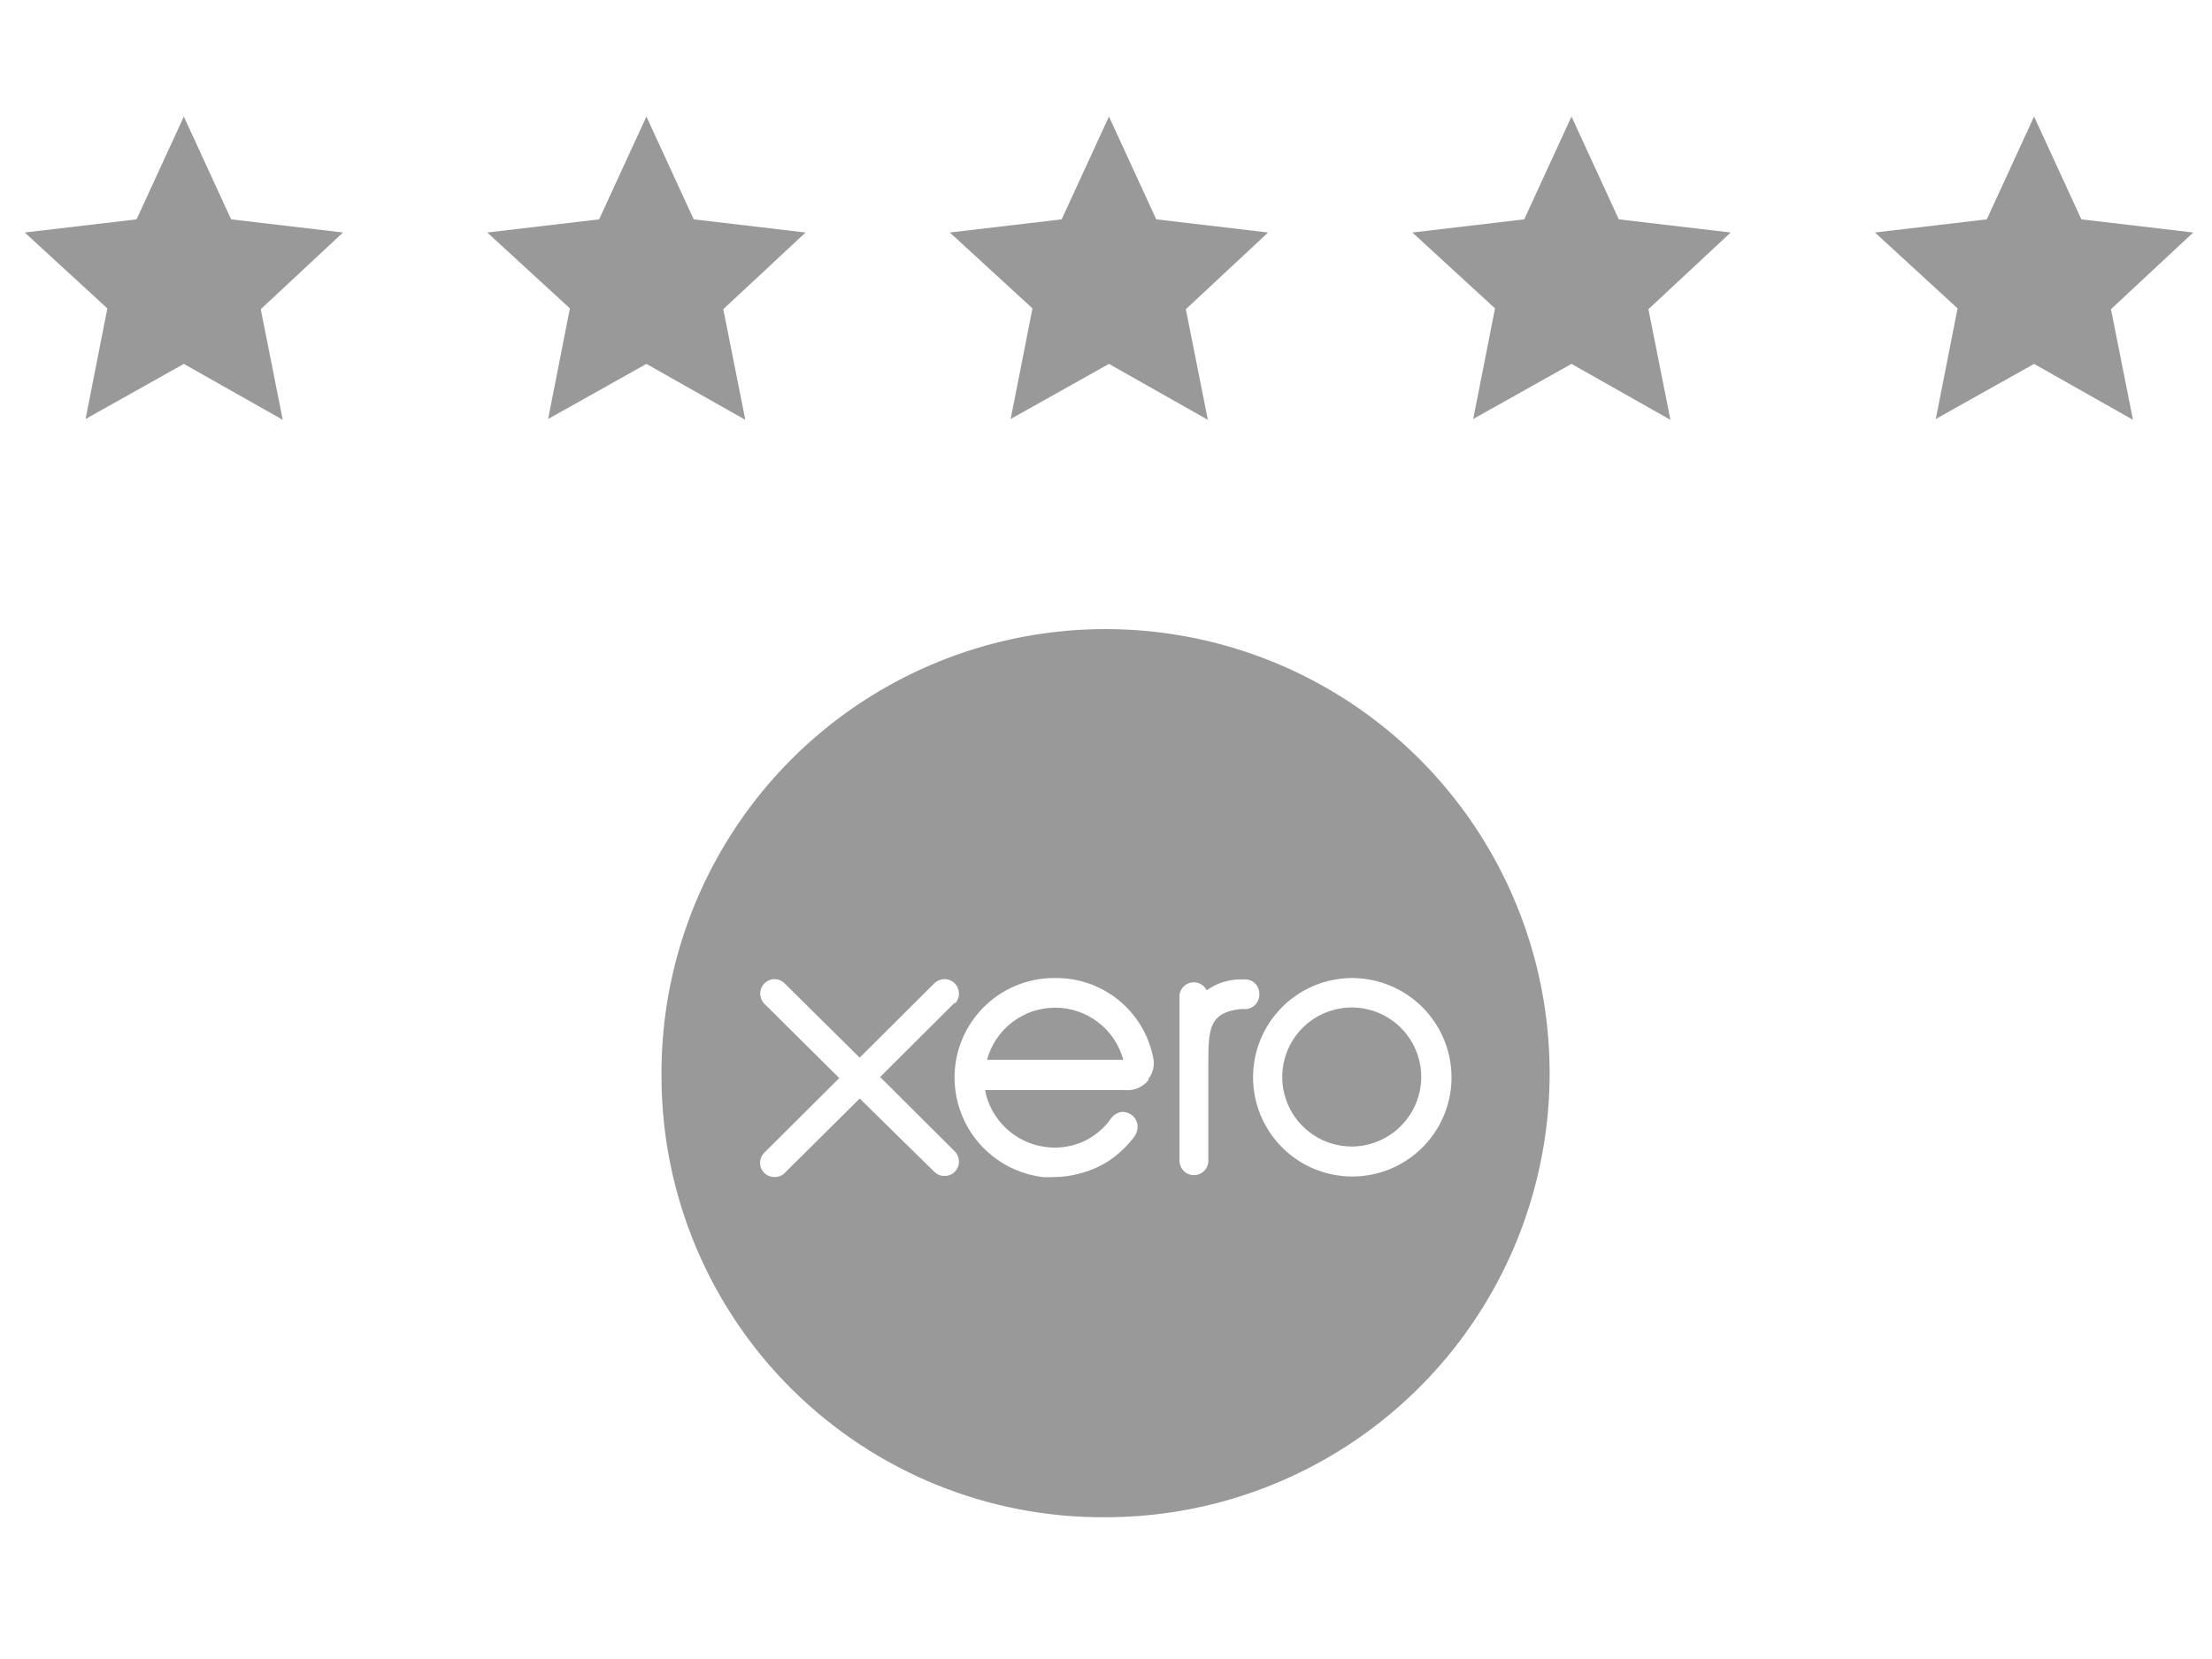
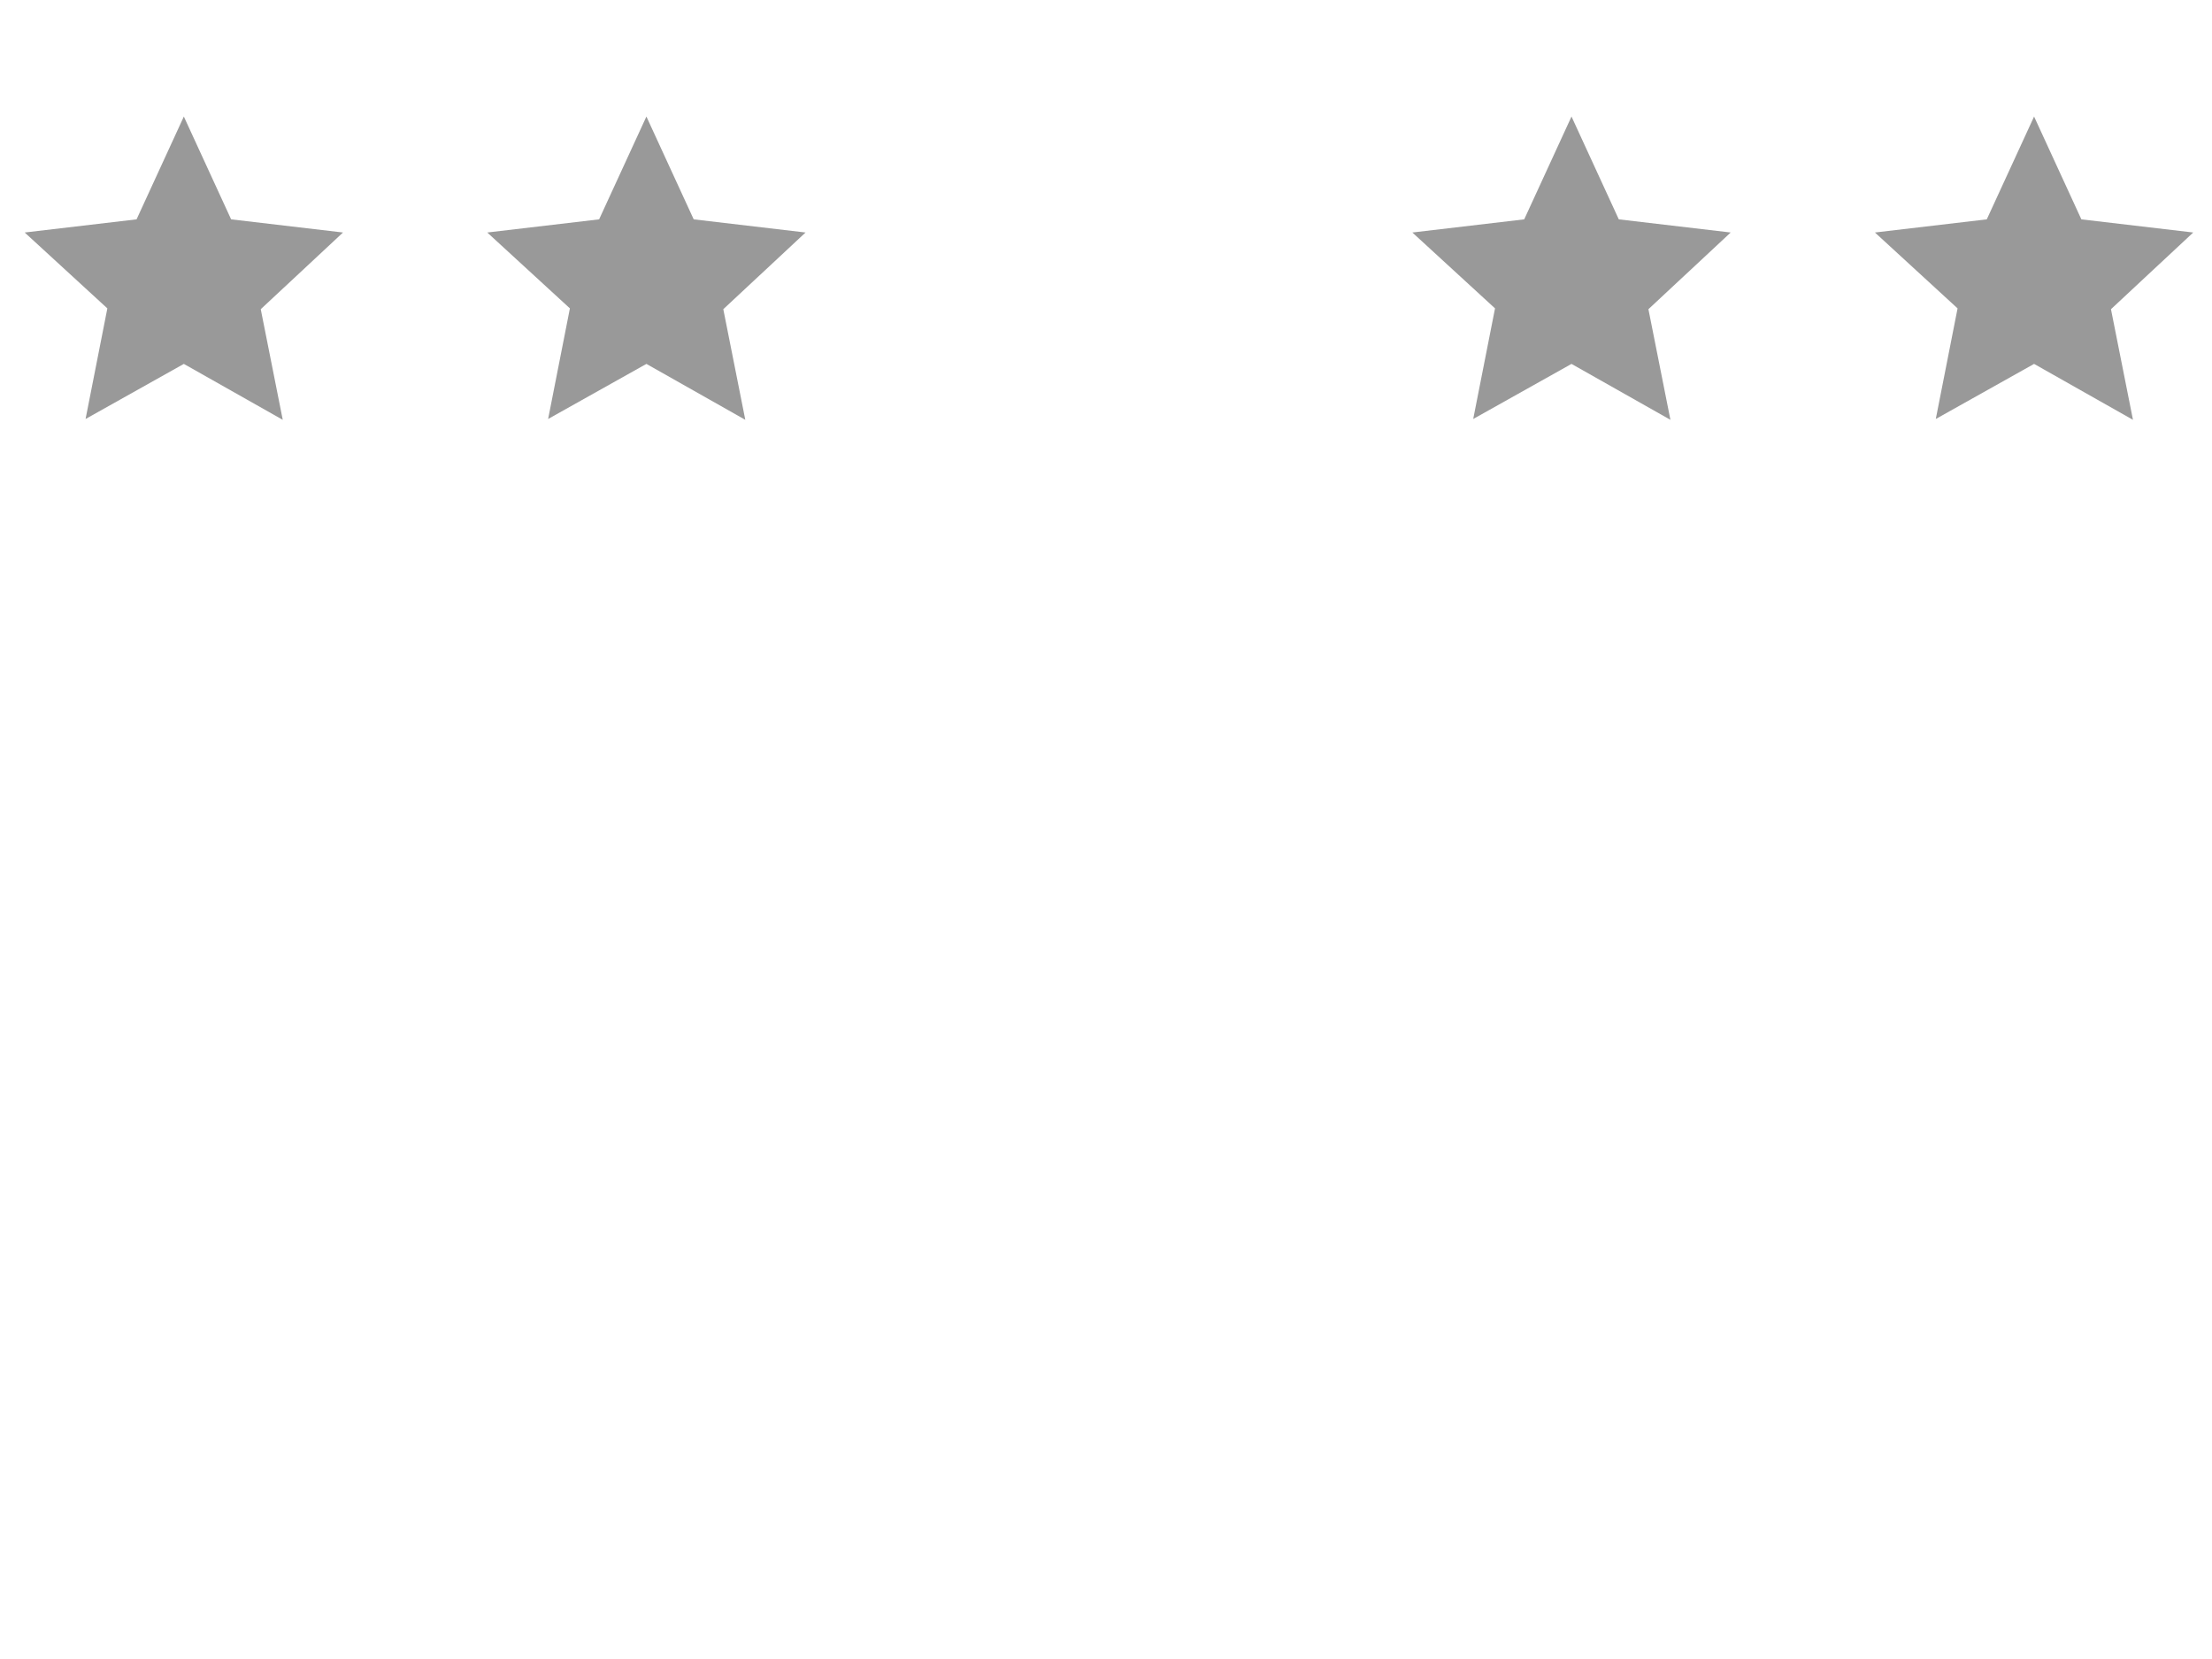
<svg xmlns="http://www.w3.org/2000/svg" width="92" height="69" viewBox="0 0 92 69" fill="none">
  <g opacity="0.4">
-     <path fill-rule="evenodd" clip-rule="evenodd" d="M27.513 44.884C27.464 41.221 28.505 37.625 30.505 34.555C32.505 31.485 35.372 29.079 38.743 27.643C42.114 26.207 45.836 25.806 49.435 26.491C53.034 27.176 56.349 28.916 58.956 31.49C61.564 34.064 63.347 37.356 64.079 40.946C64.811 44.536 64.458 48.263 63.066 51.652C61.674 55.041 59.305 57.94 56.261 59.979C53.217 62.018 49.636 63.106 45.972 63.104C41.108 63.135 36.432 61.232 32.971 57.816C29.509 54.399 27.546 49.748 27.513 44.884ZM56.233 47.685C55.66 47.687 55.1 47.519 54.623 47.203C54.146 46.887 53.774 46.436 53.553 45.908C53.333 45.38 53.274 44.798 53.384 44.236C53.494 43.675 53.769 43.159 54.173 42.753C54.577 42.348 55.092 42.071 55.653 41.959C56.214 41.846 56.796 41.903 57.325 42.121C57.854 42.34 58.306 42.71 58.624 43.186C58.943 43.662 59.112 44.221 59.112 44.794C59.109 45.557 58.805 46.289 58.266 46.831C57.727 47.372 56.996 47.679 56.233 47.685ZM56.233 40.678C55.416 40.68 54.619 40.924 53.942 41.38C53.264 41.835 52.737 42.481 52.427 43.236C52.116 43.991 52.037 44.821 52.198 45.621C52.36 46.421 52.755 47.156 53.334 47.731C53.912 48.307 54.649 48.698 55.45 48.855C56.251 49.012 57.08 48.928 57.834 48.613C58.587 48.299 59.23 47.768 59.682 47.088C60.133 46.408 60.373 45.61 60.371 44.794C60.365 43.7 59.926 42.653 59.151 41.882C58.375 41.111 57.326 40.678 56.233 40.678ZM41.051 44.079C41.219 43.457 41.589 42.907 42.101 42.515C42.613 42.123 43.24 41.91 43.885 41.91C44.531 41.91 45.158 42.123 45.67 42.515C46.182 42.907 46.551 43.457 46.72 44.079H41.051ZM47.763 44.873C47.858 44.753 47.925 44.613 47.96 44.465C47.995 44.316 47.998 44.161 47.967 44.011C47.787 43.069 47.282 42.219 46.541 41.61C45.799 41.001 44.868 40.671 43.908 40.678C43.269 40.667 42.636 40.805 42.059 41.08C41.482 41.355 40.977 41.76 40.582 42.263C40.188 42.766 39.916 43.353 39.786 43.979C39.657 44.605 39.675 45.253 39.838 45.871C40.049 46.679 40.499 47.404 41.127 47.954C41.756 48.504 42.535 48.852 43.364 48.955C43.526 48.966 43.689 48.966 43.851 48.955C44.192 48.954 44.532 48.908 44.861 48.819C45.298 48.712 45.715 48.536 46.096 48.297C46.503 48.024 46.863 47.687 47.162 47.299C47.277 47.151 47.33 46.964 47.309 46.778C47.287 46.621 47.206 46.48 47.083 46.381C46.971 46.298 46.837 46.25 46.697 46.245C46.601 46.25 46.507 46.277 46.422 46.324C46.337 46.372 46.265 46.437 46.21 46.517L46.028 46.755C45.802 47.01 45.533 47.225 45.235 47.39C44.816 47.614 44.349 47.731 43.874 47.73C43.27 47.731 42.679 47.547 42.183 47.202C41.686 46.858 41.307 46.369 41.096 45.803C41.042 45.651 41 45.496 40.972 45.338H46.777C46.965 45.357 47.154 45.328 47.329 45.255C47.503 45.181 47.656 45.066 47.774 44.918L47.763 44.873ZM52.378 41.324C52.378 41.246 52.362 41.168 52.332 41.096C52.301 41.024 52.257 40.958 52.201 40.903C52.145 40.848 52.079 40.805 52.006 40.776C51.933 40.747 51.855 40.733 51.777 40.735H51.607C51.098 40.732 50.602 40.891 50.189 41.188C50.132 41.073 50.039 40.979 49.924 40.921C49.809 40.862 49.678 40.842 49.551 40.864C49.424 40.886 49.307 40.947 49.218 41.041C49.129 41.134 49.072 41.253 49.056 41.381V48.274C49.056 48.434 49.119 48.587 49.232 48.699C49.344 48.812 49.497 48.875 49.657 48.875C49.816 48.875 49.969 48.812 50.081 48.699C50.194 48.587 50.257 48.434 50.257 48.274V44.068C50.257 42.696 50.371 42.118 51.573 41.97H51.799C51.955 41.965 52.102 41.899 52.21 41.787C52.318 41.675 52.378 41.525 52.378 41.37V41.324ZM39.713 41.698L36.606 44.794L39.713 47.889C39.824 48.005 39.885 48.159 39.883 48.32C39.883 48.398 39.867 48.476 39.837 48.548C39.807 48.62 39.762 48.686 39.706 48.741C39.651 48.795 39.584 48.839 39.511 48.868C39.438 48.897 39.361 48.911 39.282 48.909C39.202 48.911 39.122 48.895 39.048 48.864C38.974 48.833 38.907 48.786 38.851 48.728L35.756 45.689L32.638 48.785C32.583 48.84 32.518 48.883 32.446 48.912C32.374 48.941 32.296 48.956 32.219 48.955C32.099 48.958 31.981 48.925 31.88 48.86C31.78 48.795 31.702 48.7 31.656 48.589C31.61 48.479 31.6 48.356 31.625 48.239C31.651 48.122 31.712 48.016 31.799 47.934L34.906 44.839L31.799 41.755C31.685 41.64 31.62 41.486 31.618 41.324C31.618 41.165 31.681 41.012 31.794 40.899C31.907 40.786 32.059 40.723 32.219 40.723C32.297 40.724 32.375 40.74 32.447 40.772C32.519 40.803 32.584 40.848 32.638 40.905L35.756 43.989L38.851 40.905C38.966 40.791 39.12 40.725 39.282 40.723C39.442 40.723 39.594 40.786 39.707 40.899C39.82 41.012 39.883 41.165 39.883 41.324C39.885 41.402 39.87 41.479 39.841 41.551C39.812 41.623 39.768 41.689 39.713 41.744V41.698Z" fill="black" />
    <path d="M7.646 15.135L3.559 17.426L4.465 12.826L1.027 9.67L5.68 9.123L7.646 4.847L9.613 9.123L14.266 9.67L10.845 12.86L11.76 17.461L7.646 15.135Z" fill="black" />
    <path d="M26.885 15.135L22.797 17.426L23.703 12.826L20.266 9.67L24.918 9.123L26.885 4.847L28.852 9.123L33.504 9.67L30.083 12.86L30.998 17.461L26.885 15.135Z" fill="black" />
-     <path d="M46.123 15.135L42.035 17.426L42.942 12.826L39.504 9.67L44.156 9.123L46.123 4.847L48.09 9.123L52.742 9.67L49.321 12.86L50.236 17.461L46.123 15.135Z" fill="black" />
    <path d="M65.361 15.135L61.273 17.426L62.18 12.826L58.742 9.67L63.394 9.123L65.361 4.847L67.328 9.123L71.981 9.67L68.56 12.86L69.475 17.461L65.361 15.135Z" fill="black" />
    <path d="M84.6 15.135L80.512 17.426L81.418 12.826L77.981 9.67L82.633 9.123L84.6 4.847L86.567 9.123L91.219 9.67L87.798 12.86L88.713 17.461L84.6 15.135Z" fill="black" />
  </g>
</svg>